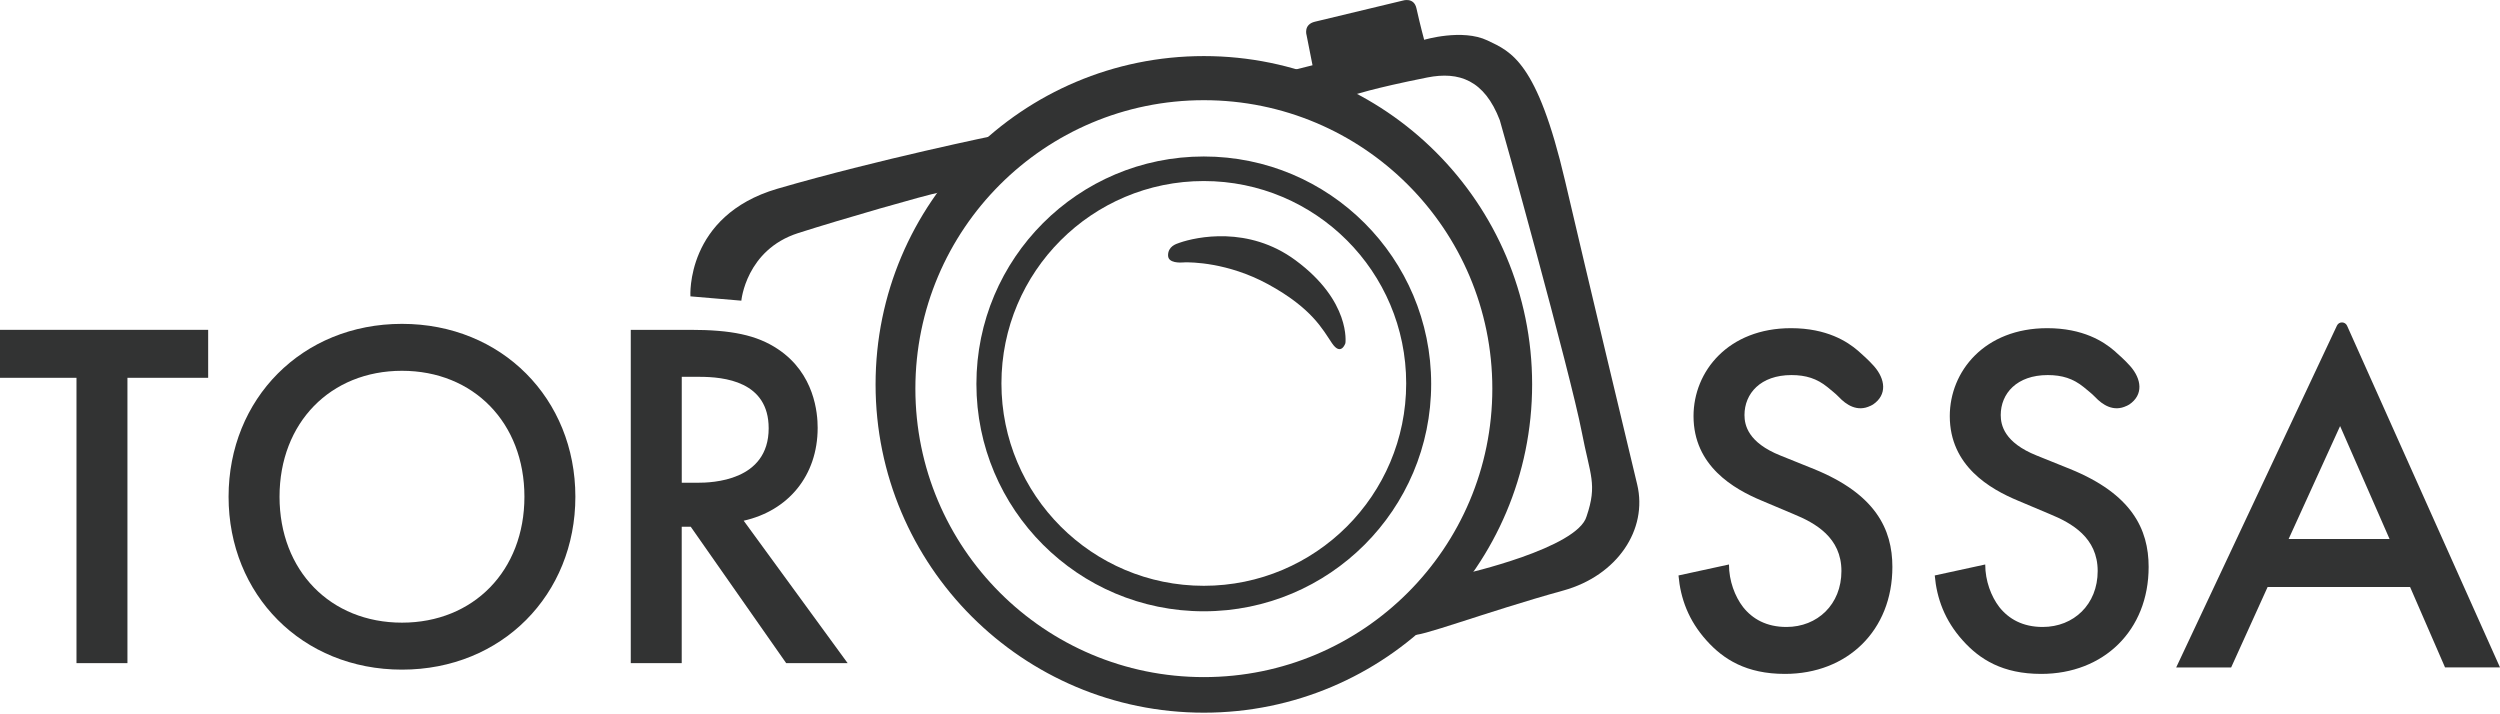
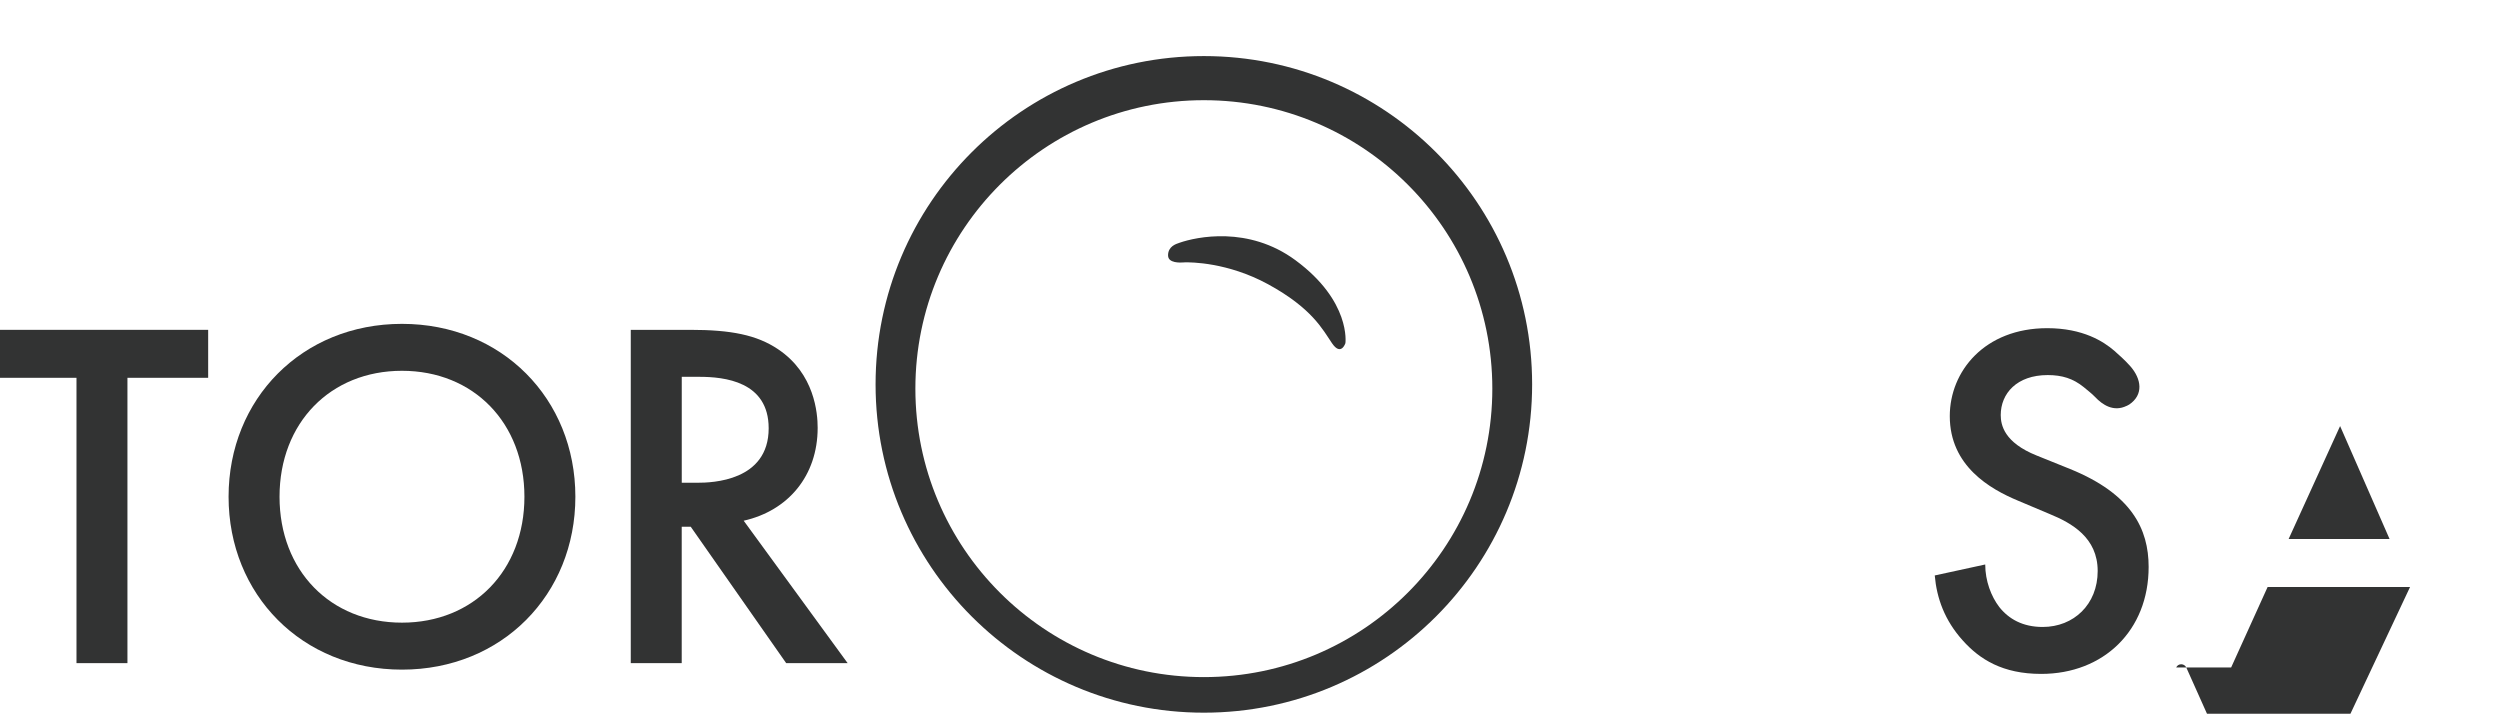
<svg xmlns="http://www.w3.org/2000/svg" id="_レイヤー_2" data-name="レイヤー 2" viewBox="0 0 585.36 167.12">
  <defs>
    <style>
      .cls-1 {
        fill: #323333;
        stroke-width: 0px;
      }
    </style>
  </defs>
  <g id="_レイヤー_6" data-name="レイヤー 6">
    <g>
      <path class="cls-1" d="M29.84,88.46v66.81h-11.93v-66.81H0v-11.23h48.74v11.23h-18.9Z" />
      <path class="cls-1" d="M134.72,116.31c0,22.93-17.2,40.48-40.6,40.48s-40.6-17.55-40.6-40.48,17.2-40.48,40.6-40.48,40.6,17.55,40.6,40.48ZM122.79,116.31c0-17.32-11.93-29.49-28.67-29.49s-28.67,12.17-28.67,29.49,11.93,29.48,28.67,29.48,28.67-12.17,28.67-29.48Z" />
      <path class="cls-1" d="M161.62,77.23c9.48,0,15.56,1.17,20.59,4.56,8.54,5.73,9.24,14.98,9.24,18.37,0,11.23-6.9,19.42-17.32,21.76l24.34,33.35h-14.39l-22.35-31.94h-2.11v31.94h-11.93v-78.04h13.92ZM159.63,113.03h3.74c3.28,0,16.61-.35,16.61-12.75,0-11-10.41-12.05-16.26-12.05h-4.09v24.8Z" />
-       <path class="cls-1" d="M437.96,95.02c-3.09,1.52-5.69-.25-7.41-2.07-.85-.89-1.79-1.56-2.67-2.32-2.46-1.99-5.03-2.81-8.42-2.81-7.25,0-11,4.33-11,9.36,0,2.34.82,6.44,8.42,9.48l7.84,3.16c14.39,5.85,18.37,14.04,18.37,22.93,0,14.86-10.53,25.04-25.16,25.04-9.01,0-14.39-3.39-18.37-7.84-4.21-4.68-6.08-9.83-6.55-15.21l11.82-2.57c0,3.86,1.4,7.49,3.28,9.95,2.22,2.81,5.5,4.68,10.18,4.68,7.25,0,12.87-5.27,12.87-13.1s-6.08-11.23-11.23-13.34l-7.49-3.16c-6.43-2.69-15.91-8.07-15.91-19.77,0-10.53,8.19-20.59,22.82-20.59,8.42,0,13.22,3.16,15.68,5.27,1.01.9,2.43,2.13,3.73,3.59,2.7,3.06,3.16,6.73-.2,9.01l-.59.32Z" />
      <path class="cls-1" d="M497.96,95.02c-3.09,1.52-5.69-.25-7.41-2.07-.85-.89-1.79-1.56-2.67-2.32-2.46-1.99-5.03-2.81-8.42-2.81-7.25,0-11,4.33-11,9.36,0,2.34.82,6.44,8.42,9.48l7.84,3.16c14.39,5.85,18.37,14.04,18.37,22.93,0,14.86-10.53,25.04-25.16,25.04-9.01,0-14.39-3.39-18.37-7.84-4.21-4.68-6.08-9.83-6.55-15.21l11.82-2.57c0,3.86,1.4,7.49,3.28,9.95,2.22,2.81,5.5,4.68,10.18,4.68,7.25,0,12.87-5.27,12.87-13.1s-6.08-11.23-11.23-13.34l-7.49-3.16c-6.43-2.69-15.91-8.07-15.91-19.77,0-10.53,8.19-20.59,22.82-20.59,8.42,0,13.22,3.16,15.68,5.27,1.01.9,2.43,2.13,3.73,3.59,2.7,3.06,3.16,6.73-.2,9.01l-.59.32Z" />
-       <path class="cls-1" d="M564.3,137.44h-33.35l-8.54,18.84h-12.87l37.64-80.04c.47-1.01,1.91-.99,2.37.02l35.81,80.01h-12.87l-8.19-18.84ZM559.5,126.2l-11.58-26.44-12.05,26.44h23.63Z" />
+       <path class="cls-1" d="M564.3,137.44h-33.35l-8.54,18.84h-12.87c.47-1.01,1.91-.99,2.37.02l35.81,80.01h-12.87l-8.19-18.84ZM559.5,126.2l-11.58-26.44-12.05,26.44h23.63Z" />
    </g>
  </g>
  <g id="_レイヤー_5" data-name="レイヤー 5">
    <path class="cls-1" d="M281.88,13.13c42.45,0,76.86,34.42,76.86,76.87s-34.41,76.87-76.86,76.87-76.87-34.42-76.87-76.87S239.42,13.13,281.88,13.13ZM349.42,91c0-37.3-30.24-67.54-67.54-67.54s-67.55,30.24-67.55,67.54,30.24,67.54,67.55,67.54,67.54-30.24,67.54-67.54Z" />
-     <path class="cls-1" d="M281.86,36.64c29.41,0,53.24,23.84,53.24,53.25s-23.83,53.24-53.24,53.24-53.24-23.84-53.24-53.24,23.84-53.25,53.24-53.25ZM329.25,89.77c0-26.17-21.22-47.38-47.39-47.38s-47.38,21.21-47.38,47.38,21.21,47.39,47.38,47.39,47.39-21.22,47.39-47.39Z" />
-     <path class="cls-1" d="M161.66,69.39l11.92,1.01s1.08-11.92,13.32-15.83c10.1-3.23,29.64-8.86,33.19-9.55s13.36-13.4,13.36-13.4c0,0-27.83,5.7-51.45,12.58-21.55,6.32-20.34,25.19-20.34,25.19Z" />
-     <path class="cls-1" d="M302.73,16.43l4.59-1.15-1.38-6.99s-.84-2.55,1.95-3.21S328.41.15,328.41.15c0,0,2.64-.9,3.24,1.79.94,4.21,1.81,7.38,1.81,7.38,0,0,8.91-2.67,14.82.15,5.54,2.64,11.63,4.9,18.17,32.87,5.72,24.48,14.09,59.41,16.89,71.1,2.52,10.55-4.67,21.34-17.31,24.83-18,4.97-34.97,11.43-35.1,10.25l11.97-14.15s26.55-6.03,28.6-13.5c2.54-7.52.83-9.5-1.13-19.68-2.68-13.89-19.08-72.9-19.2-73.04-3.6-9.42-9.56-11.48-16.98-10.01-12.99,2.59-17.34,4.13-17.34,4.13l-14.1-5.85Z" />
    <path class="cls-1" d="M273.49,59.82c0-2.12,1.8-2.68,2.69-2.98,3.93-1.37,16.14-4.02,27.13,4.08,13.07,9.63,11.71,19.43,11.71,19.43,0,0-1.02,3.15-3.15,0-2.14-3.15-4.66-8.19-14.98-13.81-9.45-5.14-18.11-5.15-19.51-5.11-.11,0-.21,0-.32.02-.65.05-3.56.2-3.56-1.62Z" />
  </g>
</svg>